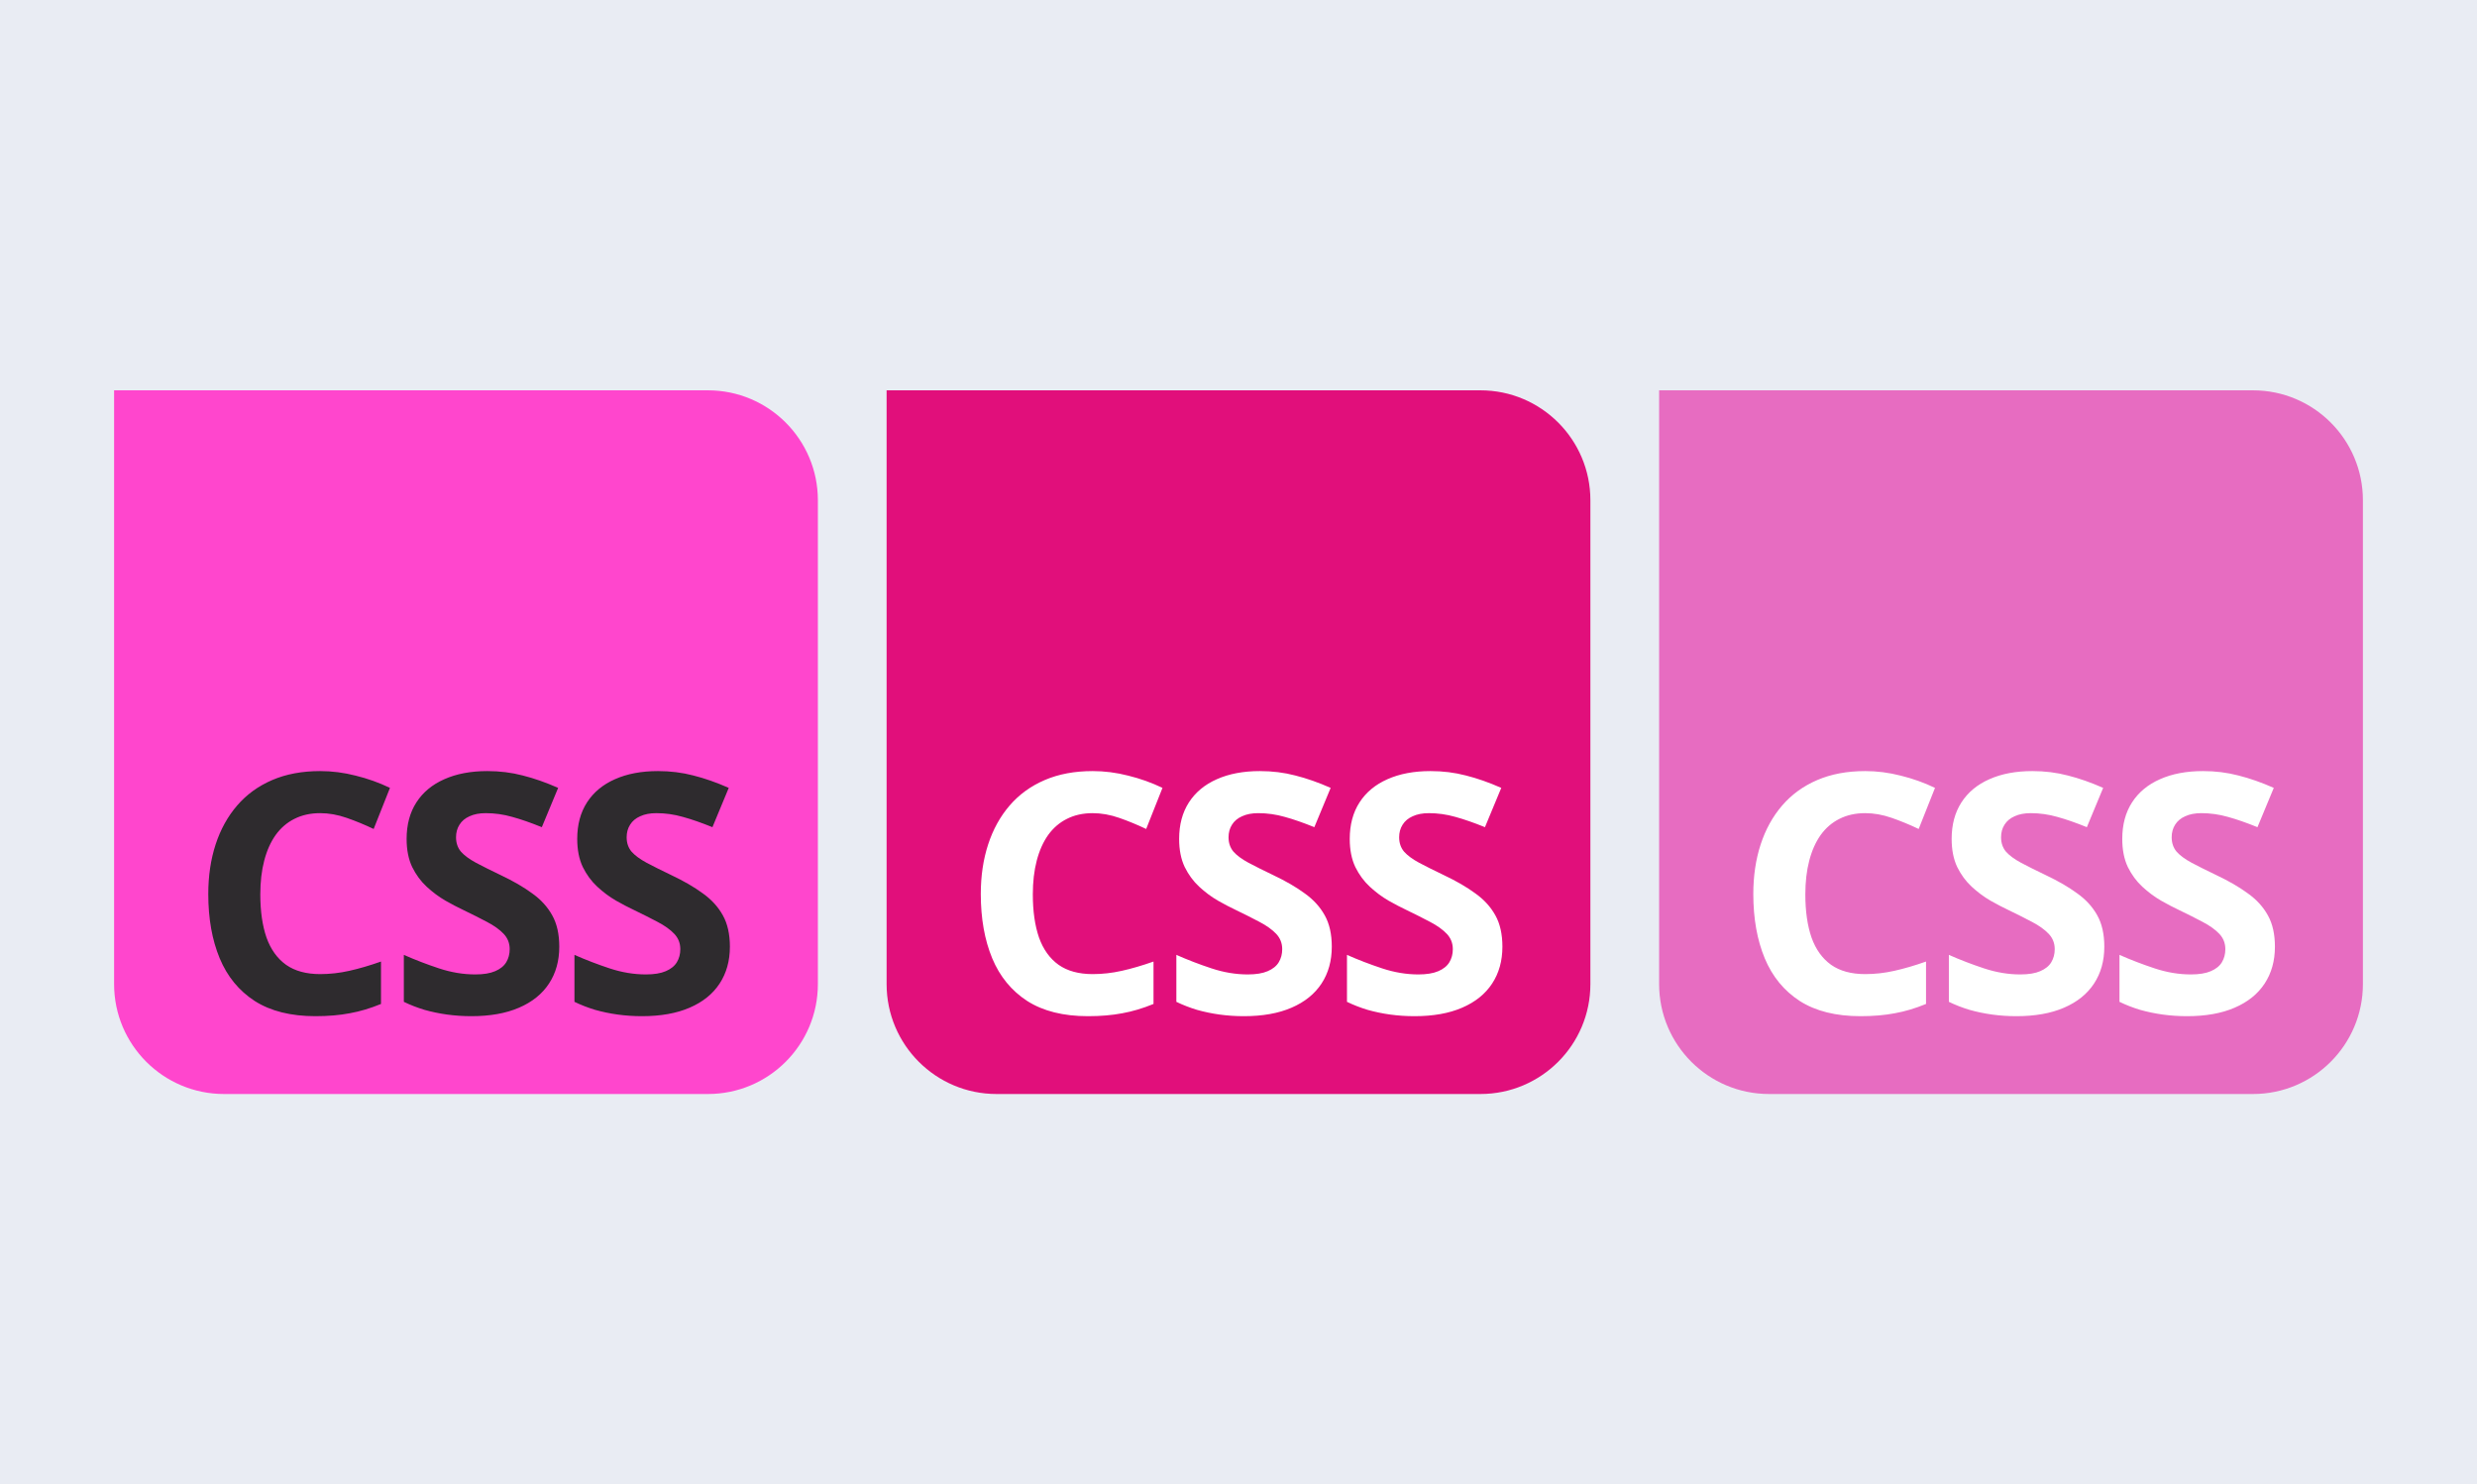
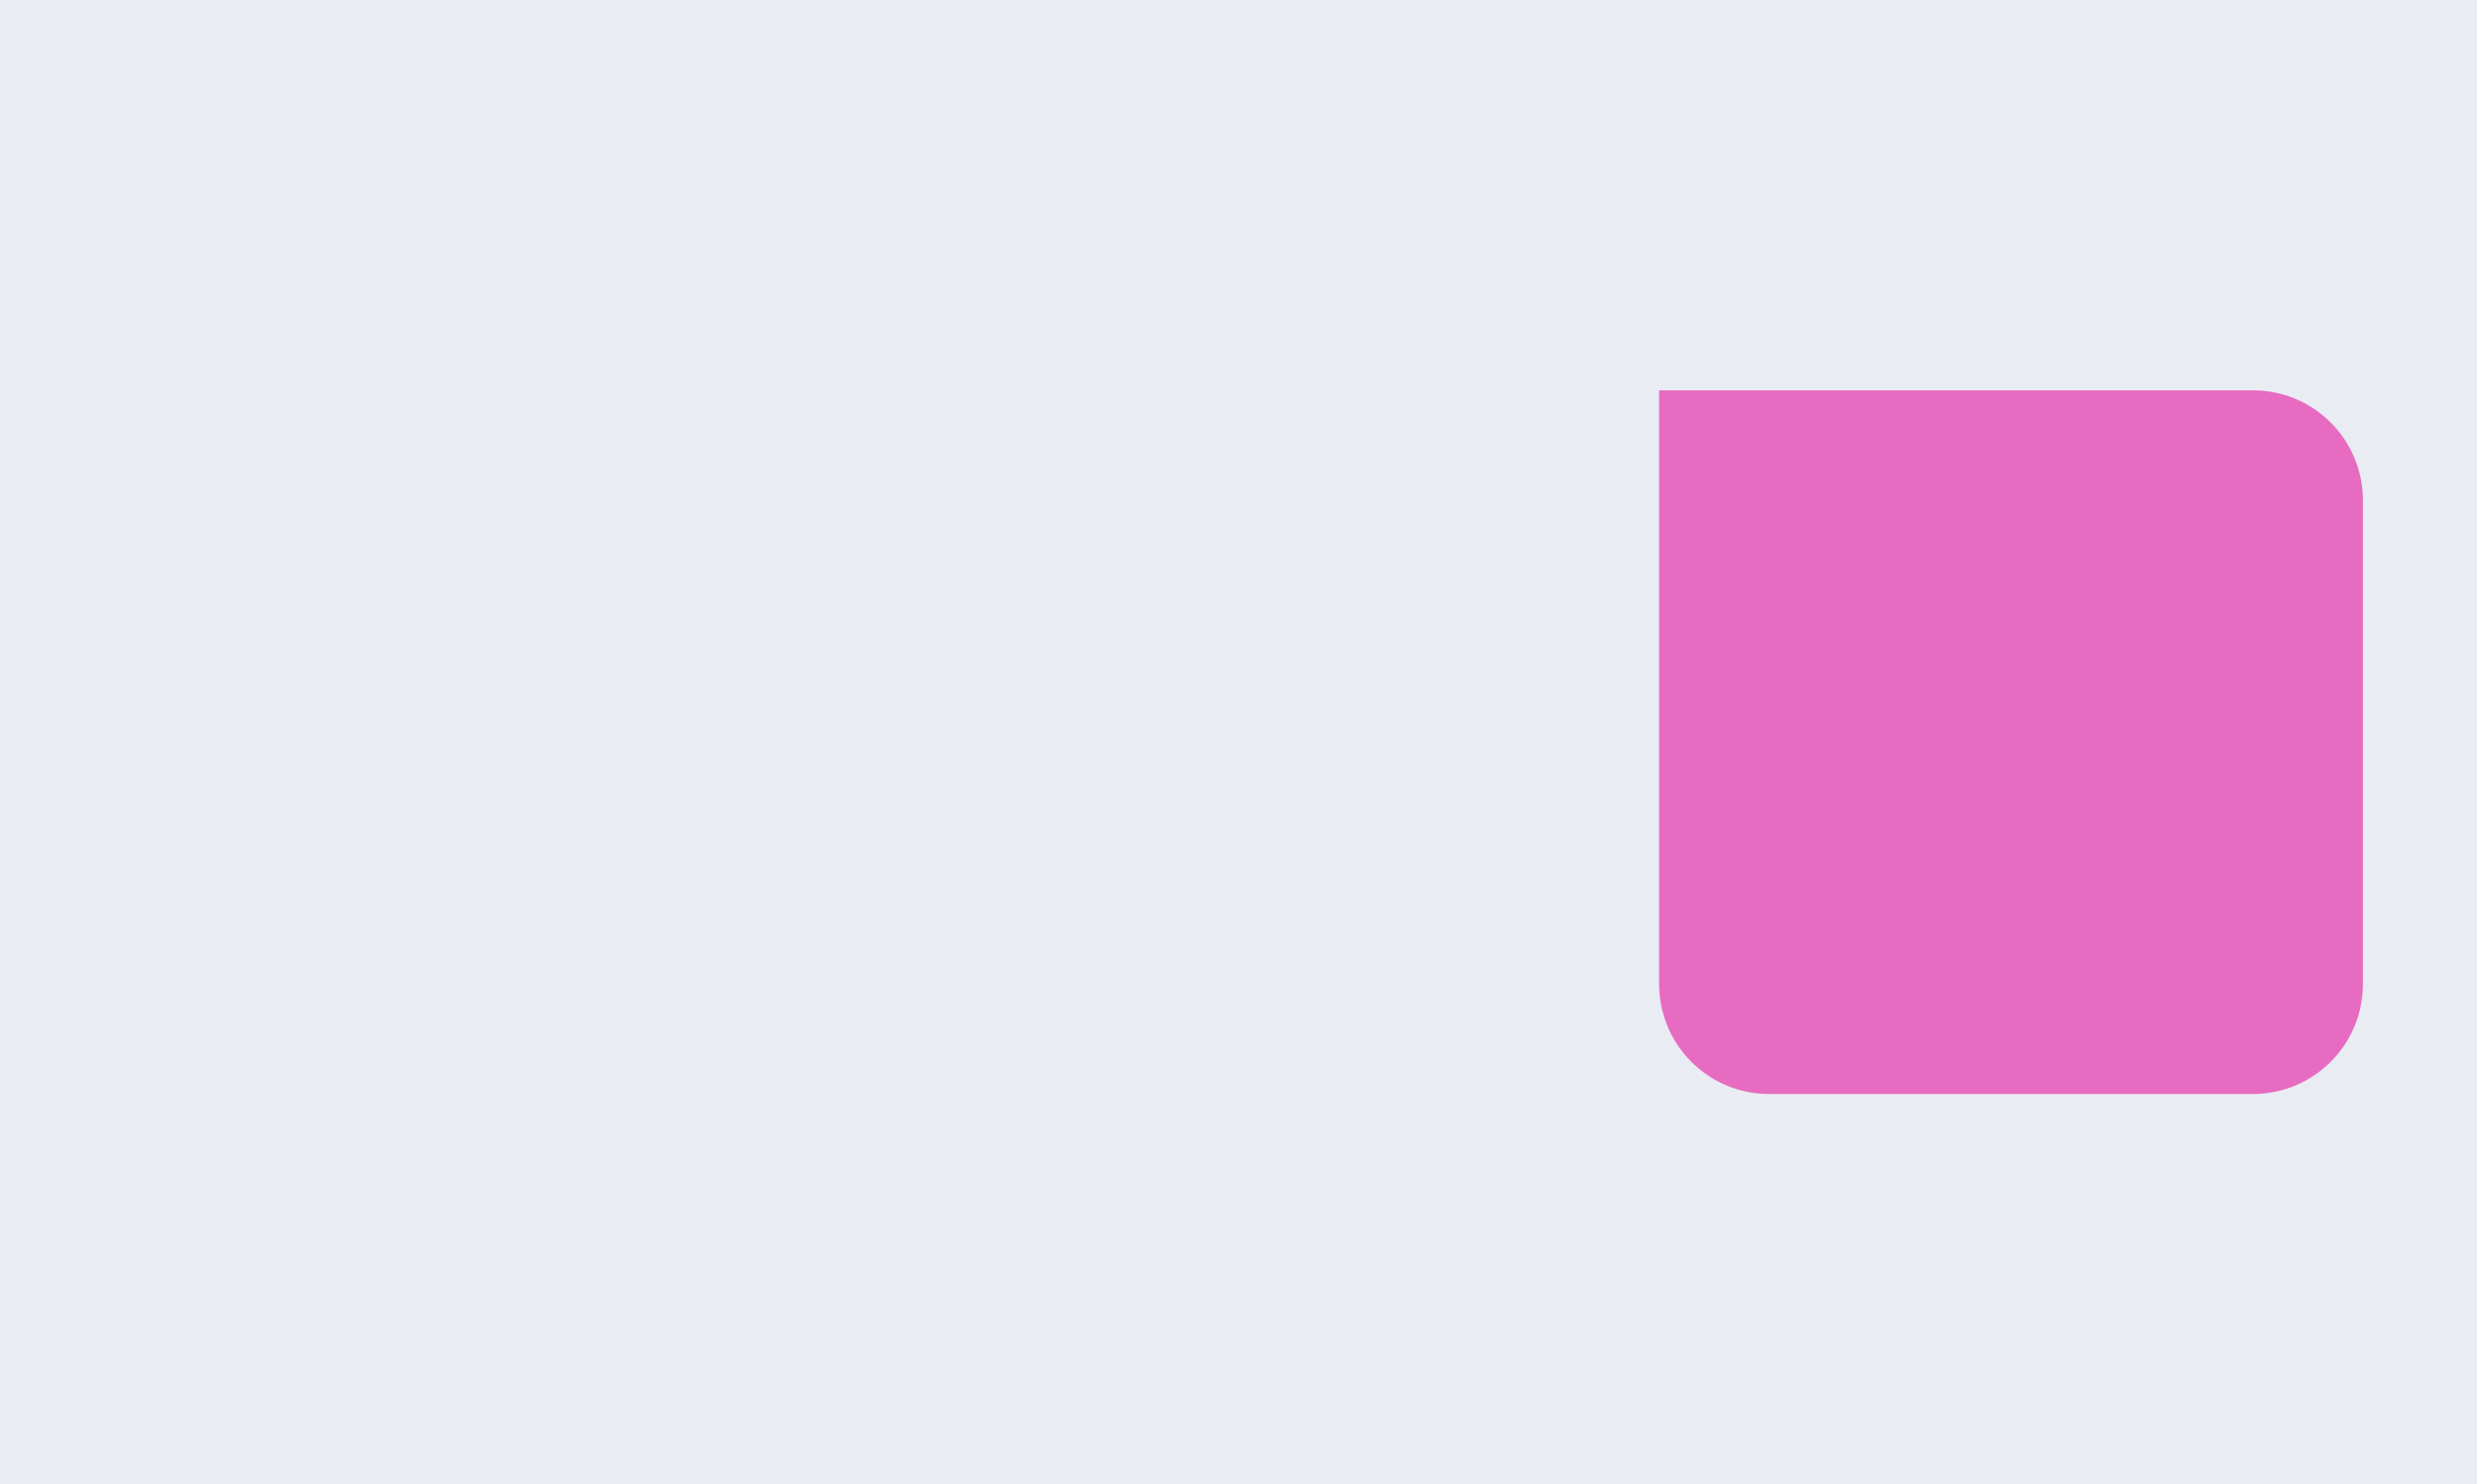
<svg xmlns="http://www.w3.org/2000/svg" width="1802" height="1080" viewBox="0 0 1802 1080" fill="none">
  <rect width="1802" height="1080" fill="#E9ECF3" />
  <g clip-path="url(#clip0_4992_2027)">
-     <path d="M83 284H515C559.183 284 595 319.817 595 364V716C595 760.183 559.183 796 515 796H163C118.817 796 83 760.183 83 716V284Z" fill="#FF46CD" />
+     <path d="M83 284H515V716C595 760.183 559.183 796 515 796H163C118.817 796 83 760.183 83 716V284Z" fill="#FF46CD" />
    <path d="M232.915 591.651C225.875 591.651 219.626 593.035 214.168 595.804C208.789 598.493 204.241 602.409 200.523 607.55C196.885 612.692 194.116 618.901 192.218 626.179C190.319 633.456 189.37 641.643 189.37 650.74C189.37 663 190.873 673.481 193.879 682.183C196.964 690.805 201.71 697.41 208.117 701.998C214.524 706.506 222.79 708.761 232.915 708.761C239.955 708.761 246.995 707.97 254.035 706.388C261.155 704.806 268.867 702.551 277.173 699.625V730.474C269.5 733.638 261.946 735.893 254.51 737.237C247.074 738.661 238.729 739.373 229.474 739.373C211.597 739.373 196.885 735.695 185.336 728.338C173.866 720.903 165.363 710.541 159.825 697.251C154.288 683.883 151.52 668.3 151.52 650.502C151.52 637.372 153.3 625.348 156.859 614.432C160.419 603.516 165.639 594.063 172.521 586.074C179.403 578.085 187.907 571.915 198.032 567.564C208.157 563.214 219.784 561.039 232.915 561.039C241.537 561.039 250.159 562.146 258.782 564.361C267.483 566.497 275.788 569.463 283.699 573.26L271.833 603.16C265.347 600.075 258.821 597.386 252.256 595.092C245.69 592.798 239.243 591.651 232.915 591.651ZM406.869 688.827C406.869 699.11 404.377 708.049 399.394 715.643C394.411 723.236 387.133 729.09 377.562 733.203C368.07 737.316 356.521 739.373 342.916 739.373C336.904 739.373 331.011 738.978 325.236 738.187C319.541 737.396 314.043 736.249 308.744 734.746C303.523 733.164 298.54 731.226 293.793 728.932V694.76C302.02 698.398 310.563 701.681 319.422 704.608C328.282 707.535 337.062 708.998 345.763 708.998C351.775 708.998 356.6 708.207 360.239 706.625C363.957 705.043 366.646 702.868 368.307 700.099C369.968 697.331 370.799 694.167 370.799 690.607C370.799 686.256 369.335 682.539 366.409 679.454C363.482 676.369 359.448 673.481 354.306 670.792C349.244 668.103 343.509 665.215 337.102 662.13C333.067 660.232 328.677 657.938 323.931 655.249C319.185 652.48 314.676 649.118 310.405 645.163C306.133 641.208 302.613 636.422 299.845 630.806C297.155 625.111 295.811 618.308 295.811 610.398C295.811 600.036 298.184 591.176 302.93 583.82C307.676 576.463 314.439 570.847 323.219 566.971C332.079 563.016 342.52 561.039 354.543 561.039C363.561 561.039 372.144 562.106 380.291 564.242C388.518 566.299 397.1 569.305 406.039 573.26L394.173 601.855C386.184 598.612 379.025 596.12 372.697 594.38C366.369 592.561 359.922 591.651 353.357 591.651C348.769 591.651 344.854 592.402 341.61 593.905C338.367 595.329 335.915 597.386 334.254 600.075C332.593 602.686 331.762 605.731 331.762 609.211C331.762 613.325 332.949 616.805 335.322 619.653C337.774 622.421 341.413 625.111 346.238 627.721C351.142 630.332 357.233 633.377 364.51 636.857C373.37 641.05 380.924 645.44 387.173 650.028C393.501 654.537 398.366 659.876 401.767 666.046C405.168 672.137 406.869 679.73 406.869 688.827ZM530.989 688.827C530.989 699.11 528.497 708.049 523.514 715.643C518.53 723.236 511.253 729.09 501.682 733.203C492.19 737.316 480.641 739.373 467.035 739.373C461.024 739.373 455.131 738.978 449.356 738.187C443.661 737.396 438.163 736.249 432.863 734.746C427.643 733.164 422.659 731.226 417.913 728.932V694.76C426.14 698.398 434.683 701.681 443.542 704.608C452.402 707.535 461.182 708.998 469.883 708.998C475.895 708.998 480.72 708.207 484.359 706.625C488.076 705.043 490.766 702.868 492.427 700.099C494.088 697.331 494.919 694.167 494.919 690.607C494.919 686.256 493.455 682.539 490.529 679.454C487.602 676.369 483.568 673.481 478.426 670.792C473.363 668.103 467.629 665.215 461.221 662.13C457.187 660.232 452.797 657.938 448.051 655.249C443.305 652.48 438.796 649.118 434.525 645.163C430.253 641.208 426.733 636.422 423.965 630.806C421.275 625.111 419.93 618.308 419.93 610.398C419.93 600.036 422.303 591.176 427.05 583.82C431.796 576.463 438.559 570.847 447.339 566.971C456.198 563.016 466.64 561.039 478.663 561.039C487.681 561.039 496.263 562.106 504.411 564.242C512.637 566.299 521.22 569.305 530.158 573.26L518.293 601.855C510.304 598.612 503.145 596.12 496.817 594.38C490.489 592.561 484.042 591.651 477.477 591.651C472.889 591.651 468.973 592.402 465.73 593.905C462.487 595.329 460.035 597.386 458.374 600.075C456.713 602.686 455.882 605.731 455.882 609.211C455.882 613.325 457.069 616.805 459.442 619.653C461.894 622.421 465.532 625.111 470.358 627.721C475.262 630.332 481.353 633.377 488.63 636.857C497.489 641.05 505.044 645.44 511.293 650.028C517.621 654.537 522.486 659.876 525.887 666.046C529.288 672.137 530.989 679.73 530.989 688.827Z" fill="#2E2B2E" />
  </g>
  <g clip-path="url(#clip1_4992_2027)">
-     <path d="M645 284H1077C1121.18 284 1157 319.817 1157 364V716C1157 760.183 1121.18 796 1077 796H725C680.817 796 645 760.183 645 716V284Z" fill="#E10F7B" />
-     <path d="M794.915 591.651C787.875 591.651 781.626 593.035 776.168 595.804C770.789 598.493 766.241 602.409 762.523 607.55C758.885 612.692 756.116 618.901 754.218 626.179C752.319 633.456 751.37 641.643 751.37 650.74C751.37 663 752.873 673.481 755.879 682.183C758.964 690.805 763.71 697.41 770.117 701.998C776.524 706.506 784.79 708.761 794.915 708.761C801.955 708.761 808.995 707.97 816.035 706.388C823.155 704.806 830.867 702.551 839.173 699.625V730.474C831.5 733.638 823.946 735.893 816.51 737.237C809.074 738.661 800.729 739.373 791.474 739.373C773.597 739.373 758.885 735.695 747.336 728.338C735.866 720.903 727.363 710.541 721.825 697.251C716.288 683.883 713.52 668.3 713.52 650.502C713.52 637.372 715.3 625.348 718.859 614.432C722.419 603.516 727.639 594.063 734.521 586.074C741.403 578.085 749.907 571.915 760.032 567.564C770.157 563.214 781.784 561.039 794.915 561.039C803.537 561.039 812.159 562.146 820.782 564.361C829.483 566.497 837.788 569.463 845.699 573.26L833.833 603.16C827.347 600.075 820.821 597.386 814.256 595.092C807.69 592.798 801.243 591.651 794.915 591.651ZM968.869 688.827C968.869 699.11 966.377 708.049 961.394 715.643C956.411 723.236 949.133 729.09 939.562 733.203C930.07 737.316 918.521 739.373 904.916 739.373C898.904 739.373 893.011 738.978 887.236 738.187C881.541 737.396 876.043 736.249 870.744 734.746C865.523 733.164 860.54 731.226 855.793 728.932V694.76C864.02 698.398 872.563 701.681 881.422 704.608C890.282 707.535 899.062 708.998 907.763 708.998C913.775 708.998 918.6 708.207 922.239 706.625C925.957 705.043 928.646 702.868 930.307 700.099C931.968 697.331 932.799 694.167 932.799 690.607C932.799 686.256 931.335 682.539 928.409 679.454C925.482 676.369 921.448 673.481 916.306 670.792C911.244 668.103 905.509 665.215 899.102 662.13C895.067 660.232 890.677 657.938 885.931 655.249C881.185 652.48 876.676 649.118 872.405 645.163C868.133 641.208 864.613 636.422 861.845 630.806C859.155 625.111 857.811 618.308 857.811 610.398C857.811 600.036 860.184 591.176 864.93 583.82C869.676 576.463 876.439 570.847 885.219 566.971C894.079 563.016 904.52 561.039 916.543 561.039C925.561 561.039 934.144 562.106 942.291 564.242C950.518 566.299 959.1 569.305 968.039 573.26L956.173 601.855C948.184 598.612 941.025 596.12 934.697 594.38C928.369 592.561 921.922 591.651 915.357 591.651C910.769 591.651 906.854 592.402 903.61 593.905C900.367 595.329 897.915 597.386 896.254 600.075C894.593 602.686 893.762 605.731 893.762 609.211C893.762 613.325 894.949 616.805 897.322 619.653C899.774 622.421 903.413 625.111 908.238 627.721C913.142 630.332 919.233 633.377 926.51 636.857C935.37 641.05 942.924 645.44 949.173 650.028C955.501 654.537 960.366 659.876 963.767 666.046C967.168 672.137 968.869 679.73 968.869 688.827ZM1092.99 688.827C1092.99 699.11 1090.5 708.049 1085.51 715.643C1080.53 723.236 1073.25 729.09 1063.68 733.203C1054.19 737.316 1042.64 739.373 1029.04 739.373C1023.02 739.373 1017.13 738.978 1011.36 738.187C1005.66 737.396 1000.16 736.249 994.863 734.746C989.643 733.164 984.659 731.226 979.913 728.932V694.76C988.14 698.398 996.683 701.681 1005.54 704.608C1014.4 707.535 1023.18 708.998 1031.88 708.998C1037.89 708.998 1042.72 708.207 1046.36 706.625C1050.08 705.043 1052.77 702.868 1054.43 700.099C1056.09 697.331 1056.92 694.167 1056.92 690.607C1056.92 686.256 1055.46 682.539 1052.53 679.454C1049.6 676.369 1045.57 673.481 1040.43 670.792C1035.36 668.103 1029.63 665.215 1023.22 662.13C1019.19 660.232 1014.8 657.938 1010.05 655.249C1005.3 652.48 1000.8 649.118 996.525 645.163C992.253 641.208 988.733 636.422 985.965 630.806C983.275 625.111 981.93 618.308 981.93 610.398C981.93 600.036 984.303 591.176 989.05 583.82C993.796 576.463 1000.56 570.847 1009.34 566.971C1018.2 563.016 1028.64 561.039 1040.66 561.039C1049.68 561.039 1058.26 562.106 1066.41 564.242C1074.64 566.299 1083.22 569.305 1092.16 573.26L1080.29 601.855C1072.3 598.612 1065.15 596.12 1058.82 594.38C1052.49 592.561 1046.04 591.651 1039.48 591.651C1034.89 591.651 1030.97 592.402 1027.73 593.905C1024.49 595.329 1022.03 597.386 1020.37 600.075C1018.71 602.686 1017.88 605.731 1017.88 609.211C1017.88 613.325 1019.07 616.805 1021.44 619.653C1023.89 622.421 1027.53 625.111 1032.36 627.721C1037.26 630.332 1043.35 633.377 1050.63 636.857C1059.49 641.05 1067.04 645.44 1073.29 650.028C1079.62 654.537 1084.49 659.876 1087.89 666.046C1091.29 672.137 1092.99 679.73 1092.99 688.827Z" fill="white" />
-   </g>
+     </g>
  <g clip-path="url(#clip2_4992_2027)">
    <path d="M1207 284H1639C1683.18 284 1719 319.817 1719 364V716C1719 760.183 1683.18 796 1639 796H1287C1242.82 796 1207 760.183 1207 716V284Z" fill="#E76CC1" />
-     <path d="M1356.92 591.651C1349.88 591.651 1343.63 593.035 1338.17 595.804C1332.79 598.493 1328.24 602.409 1324.52 607.55C1320.88 612.692 1318.12 618.901 1316.22 626.179C1314.32 633.456 1313.37 641.643 1313.37 650.74C1313.37 663 1314.87 673.481 1317.88 682.183C1320.96 690.805 1325.71 697.41 1332.12 701.998C1338.52 706.506 1346.79 708.761 1356.92 708.761C1363.96 708.761 1371 707.97 1378.04 706.388C1385.15 704.806 1392.87 702.551 1401.17 699.625V730.474C1393.5 733.638 1385.95 735.893 1378.51 737.237C1371.07 738.661 1362.73 739.373 1353.47 739.373C1335.6 739.373 1320.88 735.695 1309.34 728.338C1297.87 720.903 1289.36 710.541 1283.83 697.251C1278.29 683.883 1275.52 668.3 1275.52 650.502C1275.52 637.372 1277.3 625.348 1280.86 614.432C1284.42 603.516 1289.64 594.063 1296.52 586.074C1303.4 578.085 1311.91 571.915 1322.03 567.564C1332.16 563.214 1343.78 561.039 1356.92 561.039C1365.54 561.039 1374.16 562.146 1382.78 564.361C1391.48 566.497 1399.79 569.463 1407.7 573.26L1395.83 603.16C1389.35 600.075 1382.82 597.386 1376.26 595.092C1369.69 592.798 1363.24 591.651 1356.92 591.651ZM1530.87 688.827C1530.87 699.11 1528.38 708.049 1523.39 715.643C1518.41 723.236 1511.13 729.09 1501.56 733.203C1492.07 737.316 1480.52 739.373 1466.92 739.373C1460.9 739.373 1455.01 738.978 1449.24 738.187C1443.54 737.396 1438.04 736.249 1432.74 734.746C1427.52 733.164 1422.54 731.226 1417.79 728.932V694.76C1426.02 698.398 1434.56 701.681 1443.42 704.608C1452.28 707.535 1461.06 708.998 1469.76 708.998C1475.77 708.998 1480.6 708.207 1484.24 706.625C1487.96 705.043 1490.65 702.868 1492.31 700.099C1493.97 697.331 1494.8 694.167 1494.8 690.607C1494.8 686.256 1493.34 682.539 1490.41 679.454C1487.48 676.369 1483.45 673.481 1478.31 670.792C1473.24 668.103 1467.51 665.215 1461.1 662.13C1457.07 660.232 1452.68 657.938 1447.93 655.249C1443.19 652.48 1438.68 649.118 1434.4 645.163C1430.13 641.208 1426.61 636.422 1423.84 630.806C1421.16 625.111 1419.81 618.308 1419.81 610.398C1419.81 600.036 1422.18 591.176 1426.93 583.82C1431.68 576.463 1438.44 570.847 1447.22 566.971C1456.08 563.016 1466.52 561.039 1478.54 561.039C1487.56 561.039 1496.14 562.106 1504.29 564.242C1512.52 566.299 1521.1 569.305 1530.04 573.26L1518.17 601.855C1510.18 598.612 1503.03 596.12 1496.7 594.38C1490.37 592.561 1483.92 591.651 1477.36 591.651C1472.77 591.651 1468.85 592.402 1465.61 593.905C1462.37 595.329 1459.92 597.386 1458.25 600.075C1456.59 602.686 1455.76 605.731 1455.76 609.211C1455.76 613.325 1456.95 616.805 1459.32 619.653C1461.77 622.421 1465.41 625.111 1470.24 627.721C1475.14 630.332 1481.23 633.377 1488.51 636.857C1497.37 641.05 1504.92 645.44 1511.17 650.028C1517.5 654.537 1522.37 659.876 1525.77 666.046C1529.17 672.137 1530.87 679.73 1530.87 688.827ZM1654.99 688.827C1654.99 699.11 1652.5 708.049 1647.51 715.643C1642.53 723.236 1635.25 729.09 1625.68 733.203C1616.19 737.316 1604.64 739.373 1591.04 739.373C1585.02 739.373 1579.13 738.978 1573.36 738.187C1567.66 737.396 1562.16 736.249 1556.86 734.746C1551.64 733.164 1546.66 731.226 1541.91 728.932V694.76C1550.14 698.398 1558.68 701.681 1567.54 704.608C1576.4 707.535 1585.18 708.998 1593.88 708.998C1599.89 708.998 1604.72 708.207 1608.36 706.625C1612.08 705.043 1614.77 702.868 1616.43 700.099C1618.09 697.331 1618.92 694.167 1618.92 690.607C1618.92 686.256 1617.46 682.539 1614.53 679.454C1611.6 676.369 1607.57 673.481 1602.43 670.792C1597.36 668.103 1591.63 665.215 1585.22 662.13C1581.19 660.232 1576.8 657.938 1572.05 655.249C1567.3 652.48 1562.8 649.118 1558.52 645.163C1554.25 641.208 1550.73 636.422 1547.96 630.806C1545.28 625.111 1543.93 618.308 1543.93 610.398C1543.93 600.036 1546.3 591.176 1551.05 583.82C1555.8 576.463 1562.56 570.847 1571.34 566.971C1580.2 563.016 1590.64 561.039 1602.66 561.039C1611.68 561.039 1620.26 562.106 1628.41 564.242C1636.64 566.299 1645.22 569.305 1654.16 573.26L1642.29 601.855C1634.3 598.612 1627.15 596.12 1620.82 594.38C1614.49 592.561 1608.04 591.651 1601.48 591.651C1596.89 591.651 1592.97 592.402 1589.73 593.905C1586.49 595.329 1584.03 597.386 1582.37 600.075C1580.71 602.686 1579.88 605.731 1579.88 609.211C1579.88 613.325 1581.07 616.805 1583.44 619.653C1585.89 622.421 1589.53 625.111 1594.36 627.721C1599.26 630.332 1605.35 633.377 1612.63 636.857C1621.49 641.05 1629.04 645.44 1635.29 650.028C1641.62 654.537 1646.49 659.876 1649.89 666.046C1653.29 672.137 1654.99 679.73 1654.99 688.827Z" fill="white" />
  </g>
  <defs>
    <clipPath id="clip0_4992_2027">
-       <rect width="512" height="512" fill="white" transform="translate(83 284)" />
-     </clipPath>
+       </clipPath>
    <clipPath id="clip1_4992_2027">
      <rect width="512" height="512" fill="white" transform="translate(645 284)" />
    </clipPath>
    <clipPath id="clip2_4992_2027">
      <rect width="512" height="512" fill="white" transform="translate(1207 284)" />
    </clipPath>
  </defs>
</svg>